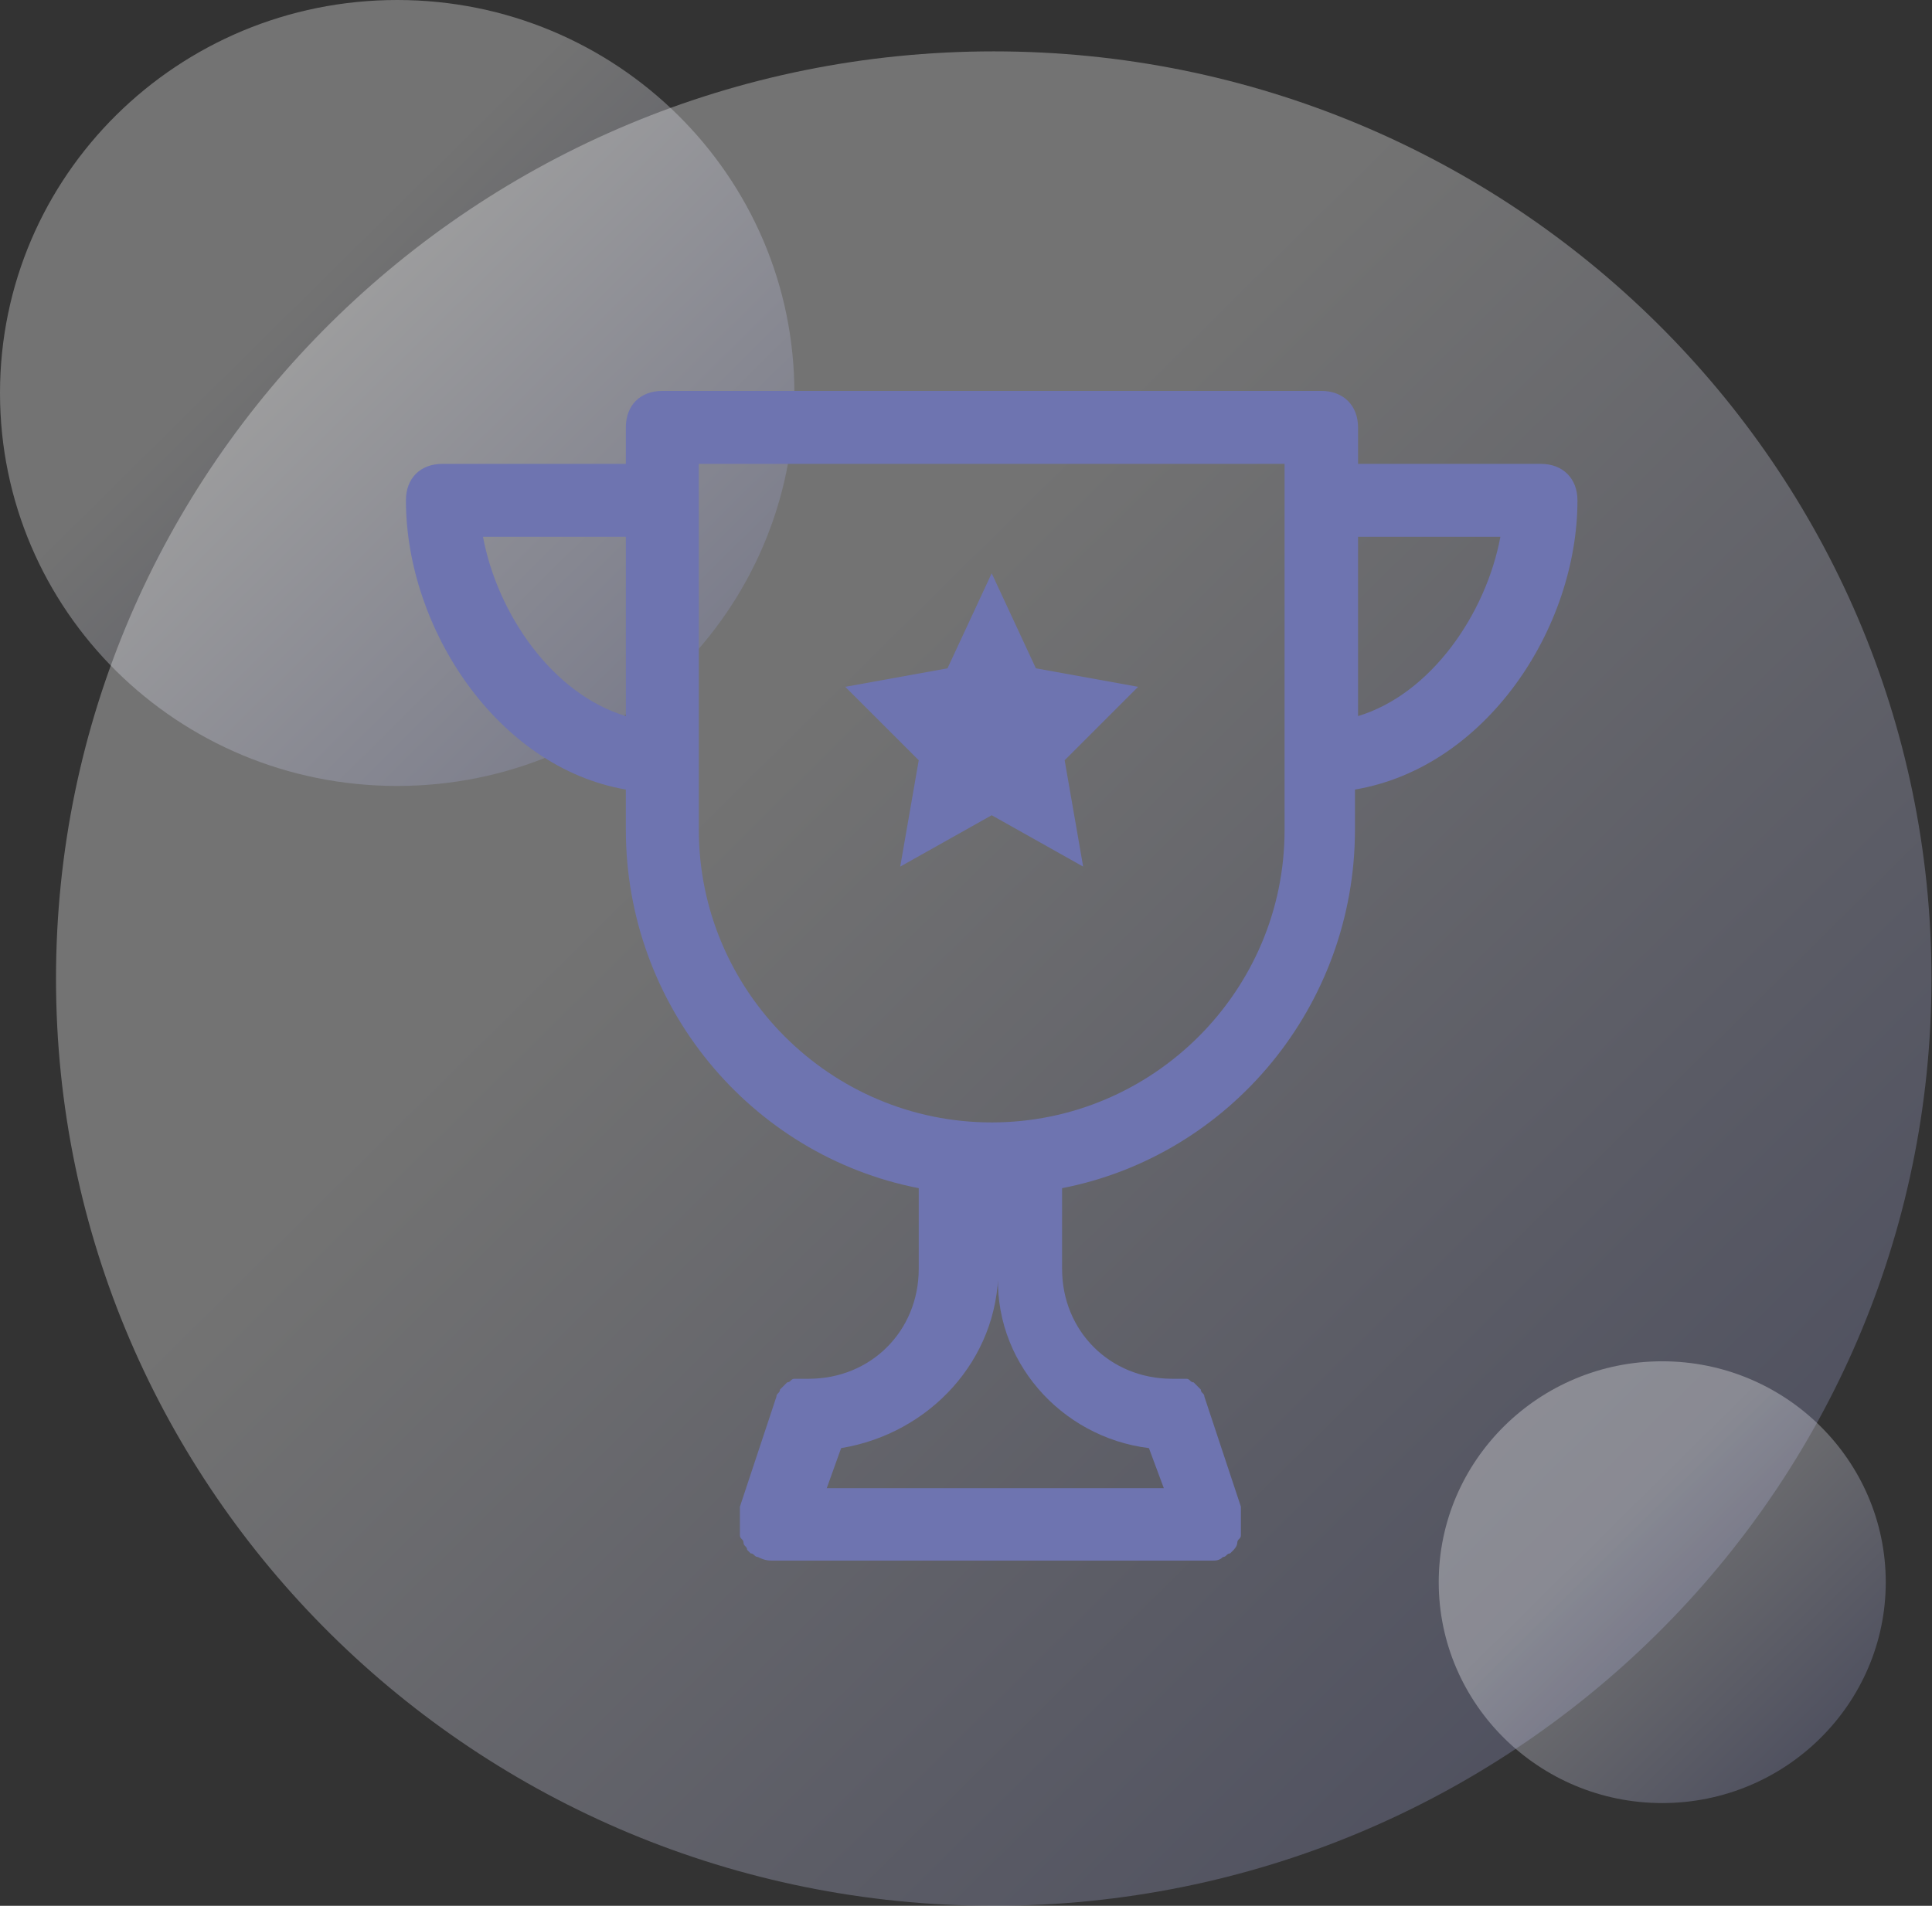
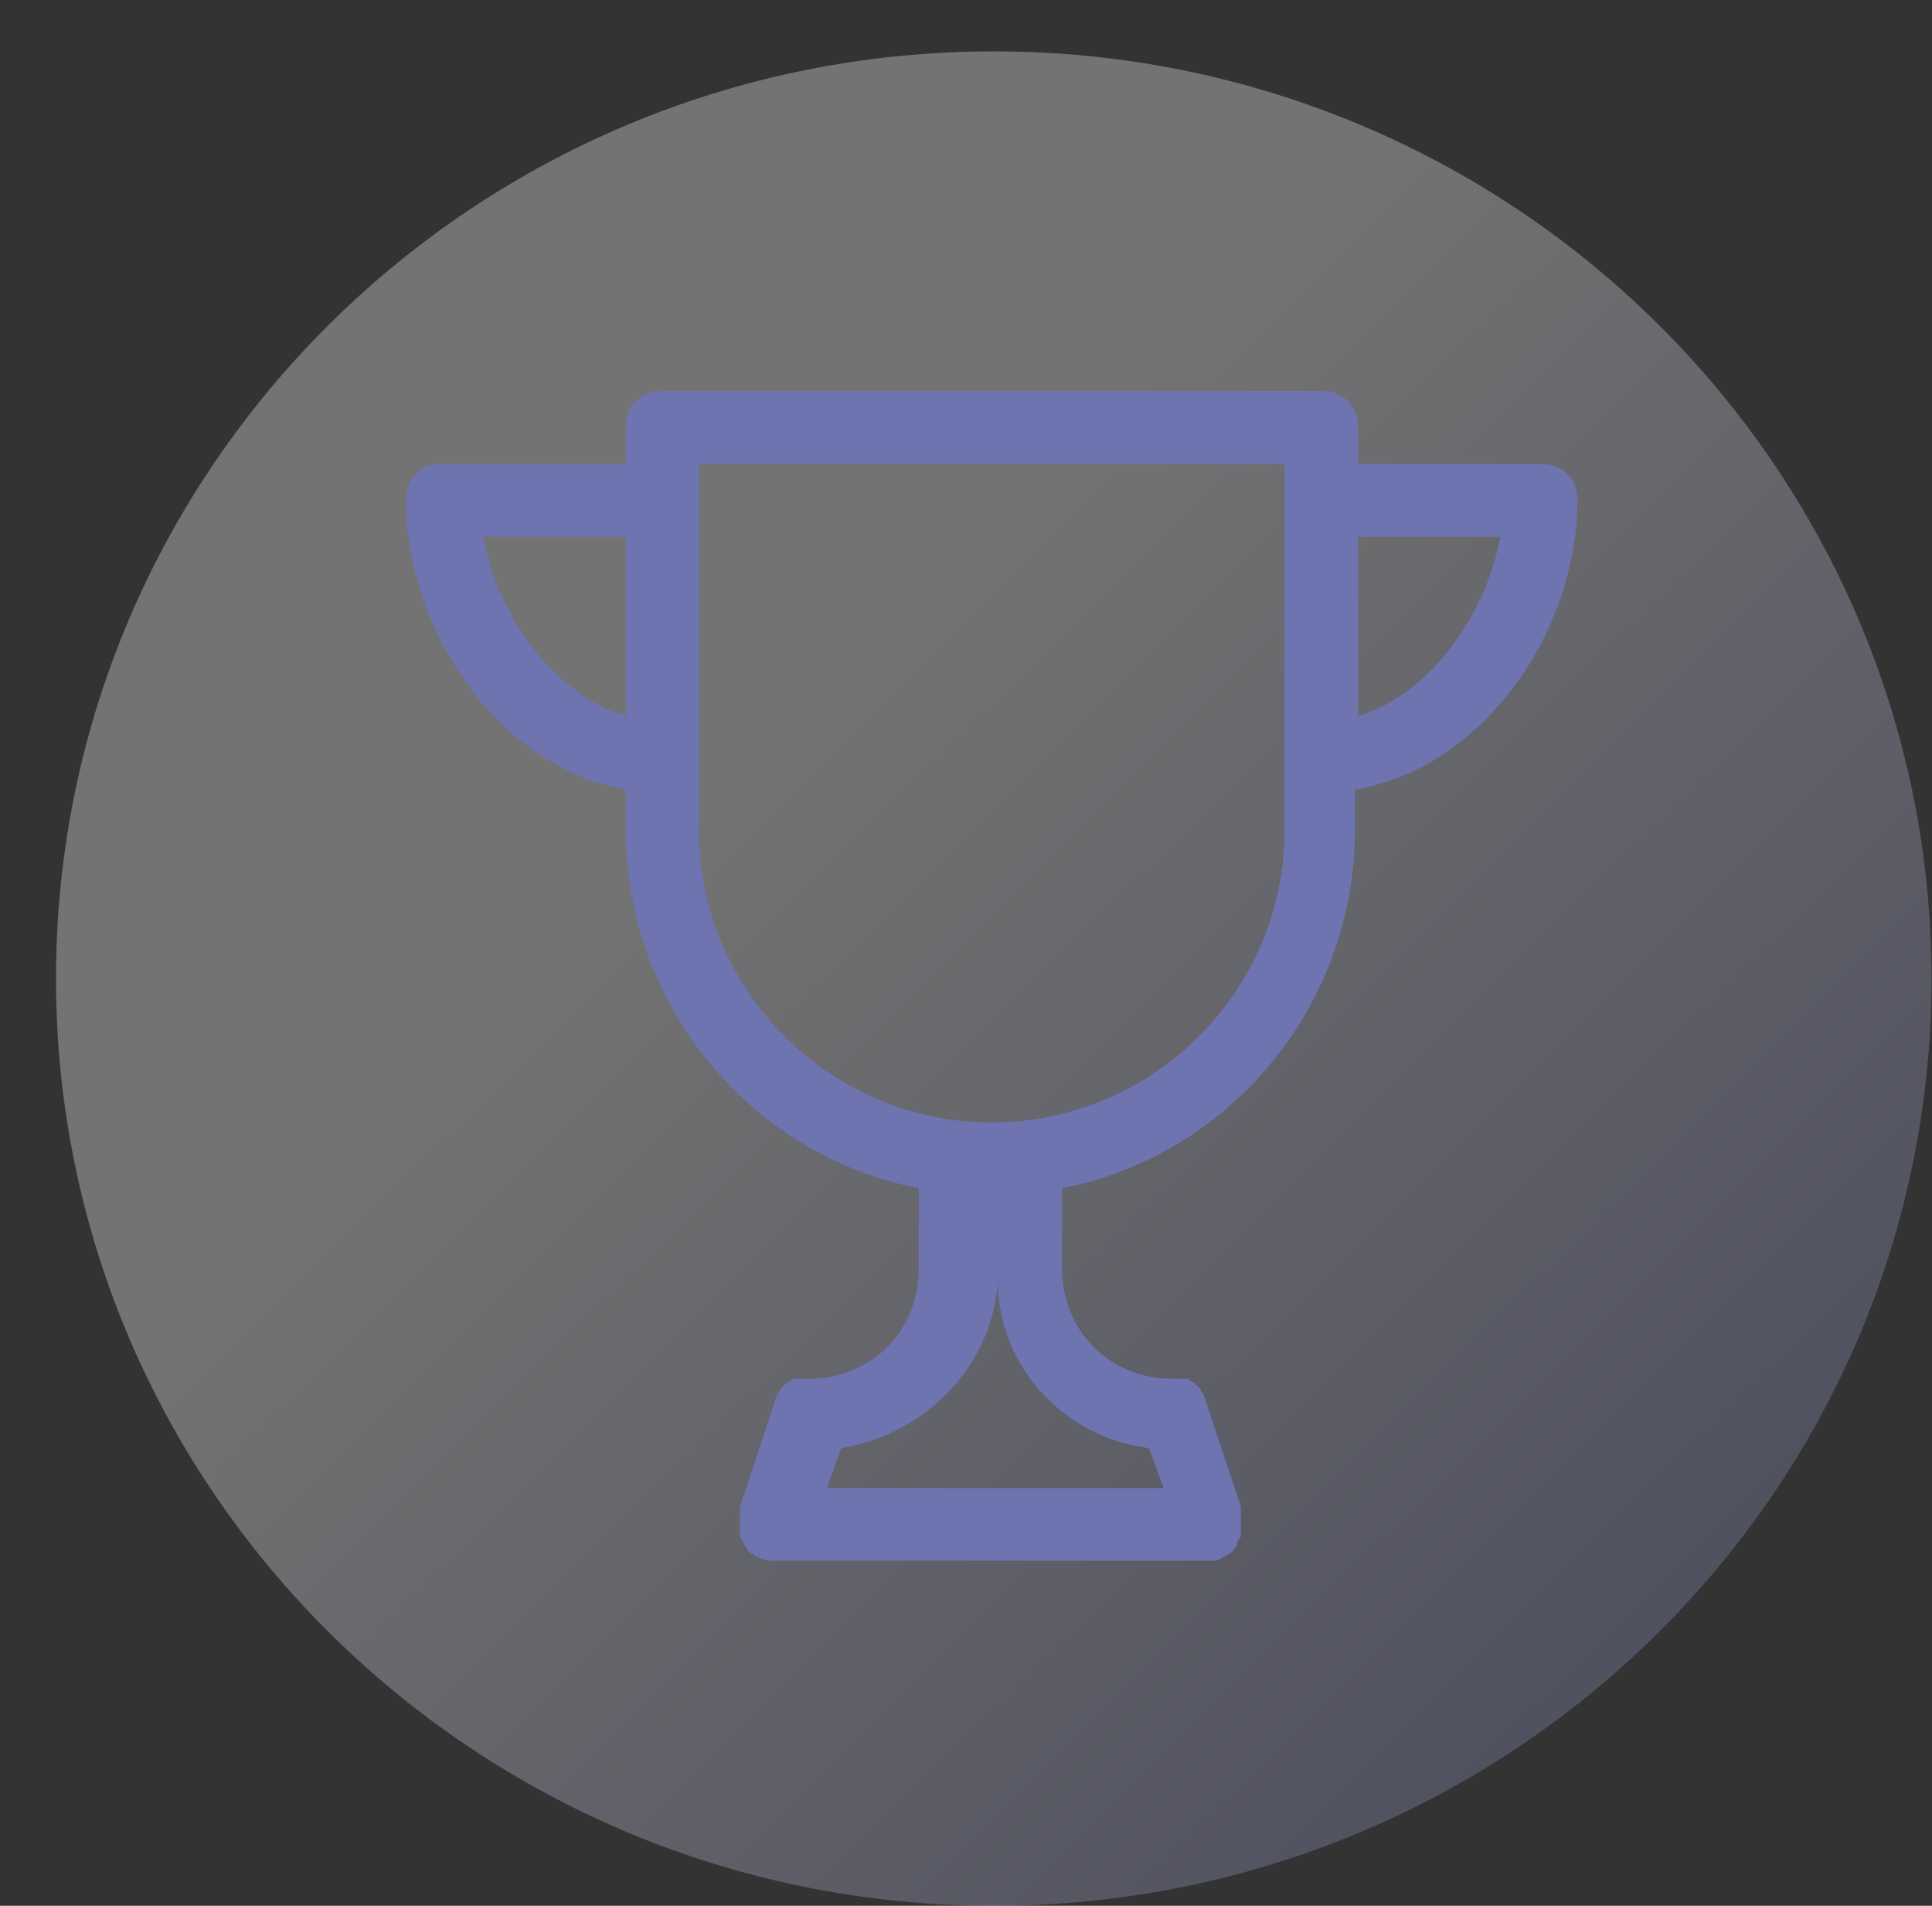
<svg xmlns="http://www.w3.org/2000/svg" id="Слой_1" x="0px" y="0px" viewBox="0 0 376 371" style="enable-background:new 0 0 376 371;" xml:space="preserve">
  <rect x="0" y="0" width="376" height="371" fill="#333333" stroke="none" />
  <style type="text/css"> .st0{opacity:0.78;fill-rule:evenodd;clip-rule:evenodd;fill:url(#SVGID_1_);fill-opacity:0.4;enable-background:new ;} .st1{opacity:0.78;fill-rule:evenodd;clip-rule:evenodd;fill:url(#SVGID_2_);fill-opacity:0.4;enable-background:new ;} .st2{opacity:0.78;fill-rule:evenodd;clip-rule:evenodd;fill:url(#SVGID_3_);fill-opacity:0.4;enable-background:new ;} .st3{fill:#6E74B0;} </style>
  <linearGradient id="SVGID_1_" gradientUnits="userSpaceOnUse" x1="373.874" y1="1083.222" x2="12.896" y2="718.245" gradientTransform="matrix(1 0 0 1 0 -710.268)">
    <stop offset="2.237672e-07" style="stop-color:#6E74B0" />
    <stop offset="0.62" style="stop-color:#FFFFFF" />
  </linearGradient>
  <path class="st0" d="M193.4,10c100.8,0,182.5,80.8,182.5,180.5S294.1,371,193.4,371S10.9,290.2,10.9,190.5S92.6,10,193.4,10z" />
  <linearGradient id="SVGID_2_" gradientUnits="userSpaceOnUse" x1="153.801" y1="864.157" x2="0.811" y2="709.466" gradientTransform="matrix(1 0 0 1 0 -710.268)">
    <stop offset="2.237672e-07" style="stop-color:#6E74B0" />
    <stop offset="0.62" style="stop-color:#FFFFFF" />
  </linearGradient>
-   <path class="st1" d="M77.3,0c42.7,0,77.3,34.3,77.3,76.5S120.1,153,77.3,153S0,118.8,0,76.5S34.6,0,77.3,0z" />
  <linearGradient id="SVGID_3_" gradientUnits="userSpaceOnUse" x1="366.485" y1="1061.727" x2="280.49" y2="974.783" gradientTransform="matrix(1 0 0 1 0 -710.268)">
    <stop offset="2.237672e-07" style="stop-color:#6E74B0" />
    <stop offset="0.62" style="stop-color:#FFFFFF" />
  </linearGradient>
-   <path class="st2" d="M323.5,265c24,0,43.5,19.3,43.5,43s-19.5,43-43.5,43S280,331.7,280,308S299.5,265,323.5,265z" />
  <path class="st3" d="M307,97.4c0-4.3-2.9-7.1-7.1-7.1h-35.6v-7.1c0-4.3-2.9-7.1-7.1-7.1H128.9c-4.3,0-7.1,2.8-7.1,7.1v7.1H86.1 c-4.3,0-7.1,2.8-7.1,7.1c0,24.9,17.8,52,42.8,56.3v7.8c0,34.2,24.2,63.4,57,69.8V247c0,12.1-9.3,21.4-21.4,21.4c-0.7,0-0.7,0-1.4,0 s-0.7,0-1.4,0s-0.7,0.7-1.4,0.7l-0.7,0.7l-0.7,0.7c0,0.7-0.7,0.7-0.7,1.4l-7.1,21.4c0,0.7,0,0.7,0,1.4c0,0.7,0,0.7,0,1.4 c0,0.7,0,0.7,0,1.4c0,0.7,0,0.7,0,1.4c0,0.7,0.7,0.7,0.7,1.4c0,0.7,0.7,0.7,0.7,1.4l0.7,0.7c0.7,0,0.7,0.7,1.4,0.7 c1.4,0.7,2.1,0.7,2.9,0.7h85.5c0.7,0,1.4,0,2.1-0.7c0.7,0,0.7-0.7,1.4-0.7l0.7-0.7c0,0,0.7-0.7,0.7-1.4c0-0.7,0.7-0.7,0.7-1.4 c0-0.7,0-0.7,0-1.4c0-0.7,0-0.7,0-1.4c0-0.7,0-0.7,0-1.4c0-0.7,0-0.7,0-1.4l-7.1-21.4c0-0.7-0.7-0.7-0.7-1.4l-0.7-0.7l-0.7-0.7 c-0.7,0-0.7-0.7-1.4-0.7s-0.7,0-1.4,0s-0.7,0-1.4,0c-12.1,0-21.4-9.3-21.4-21.4v-15.7c32.8-6.4,57-35.6,57-69.8v-7.8 C289.2,149.4,307,122.3,307,97.4z M94,104.5h27.8v34.9C107.5,135.1,96.8,119.5,94,104.5z M223.6,281.9l2.9,7.8h-65.6l2.8-7.8 c17.1-2.8,30.6-17.1,30.6-34.9C193,264.8,206.5,279.8,223.6,281.9z M193,218.5c-31.4,0-57-25.6-57-57V90.3h114v71.3 C250,192.9,224.4,218.5,193,218.5z M264.3,139.4v-34.9H292C289.2,119.5,278.5,135.1,264.3,139.4z" />
-   <path class="st3" d="M201.6,130.1l-8.6-18.5l-8.6,18.5l-19.9,3.6l14.3,14.3l-3.6,20.7l17.8-10l17.8,10l-3.6-20.7l14.3-14.3 L201.6,130.1z" />
</svg>